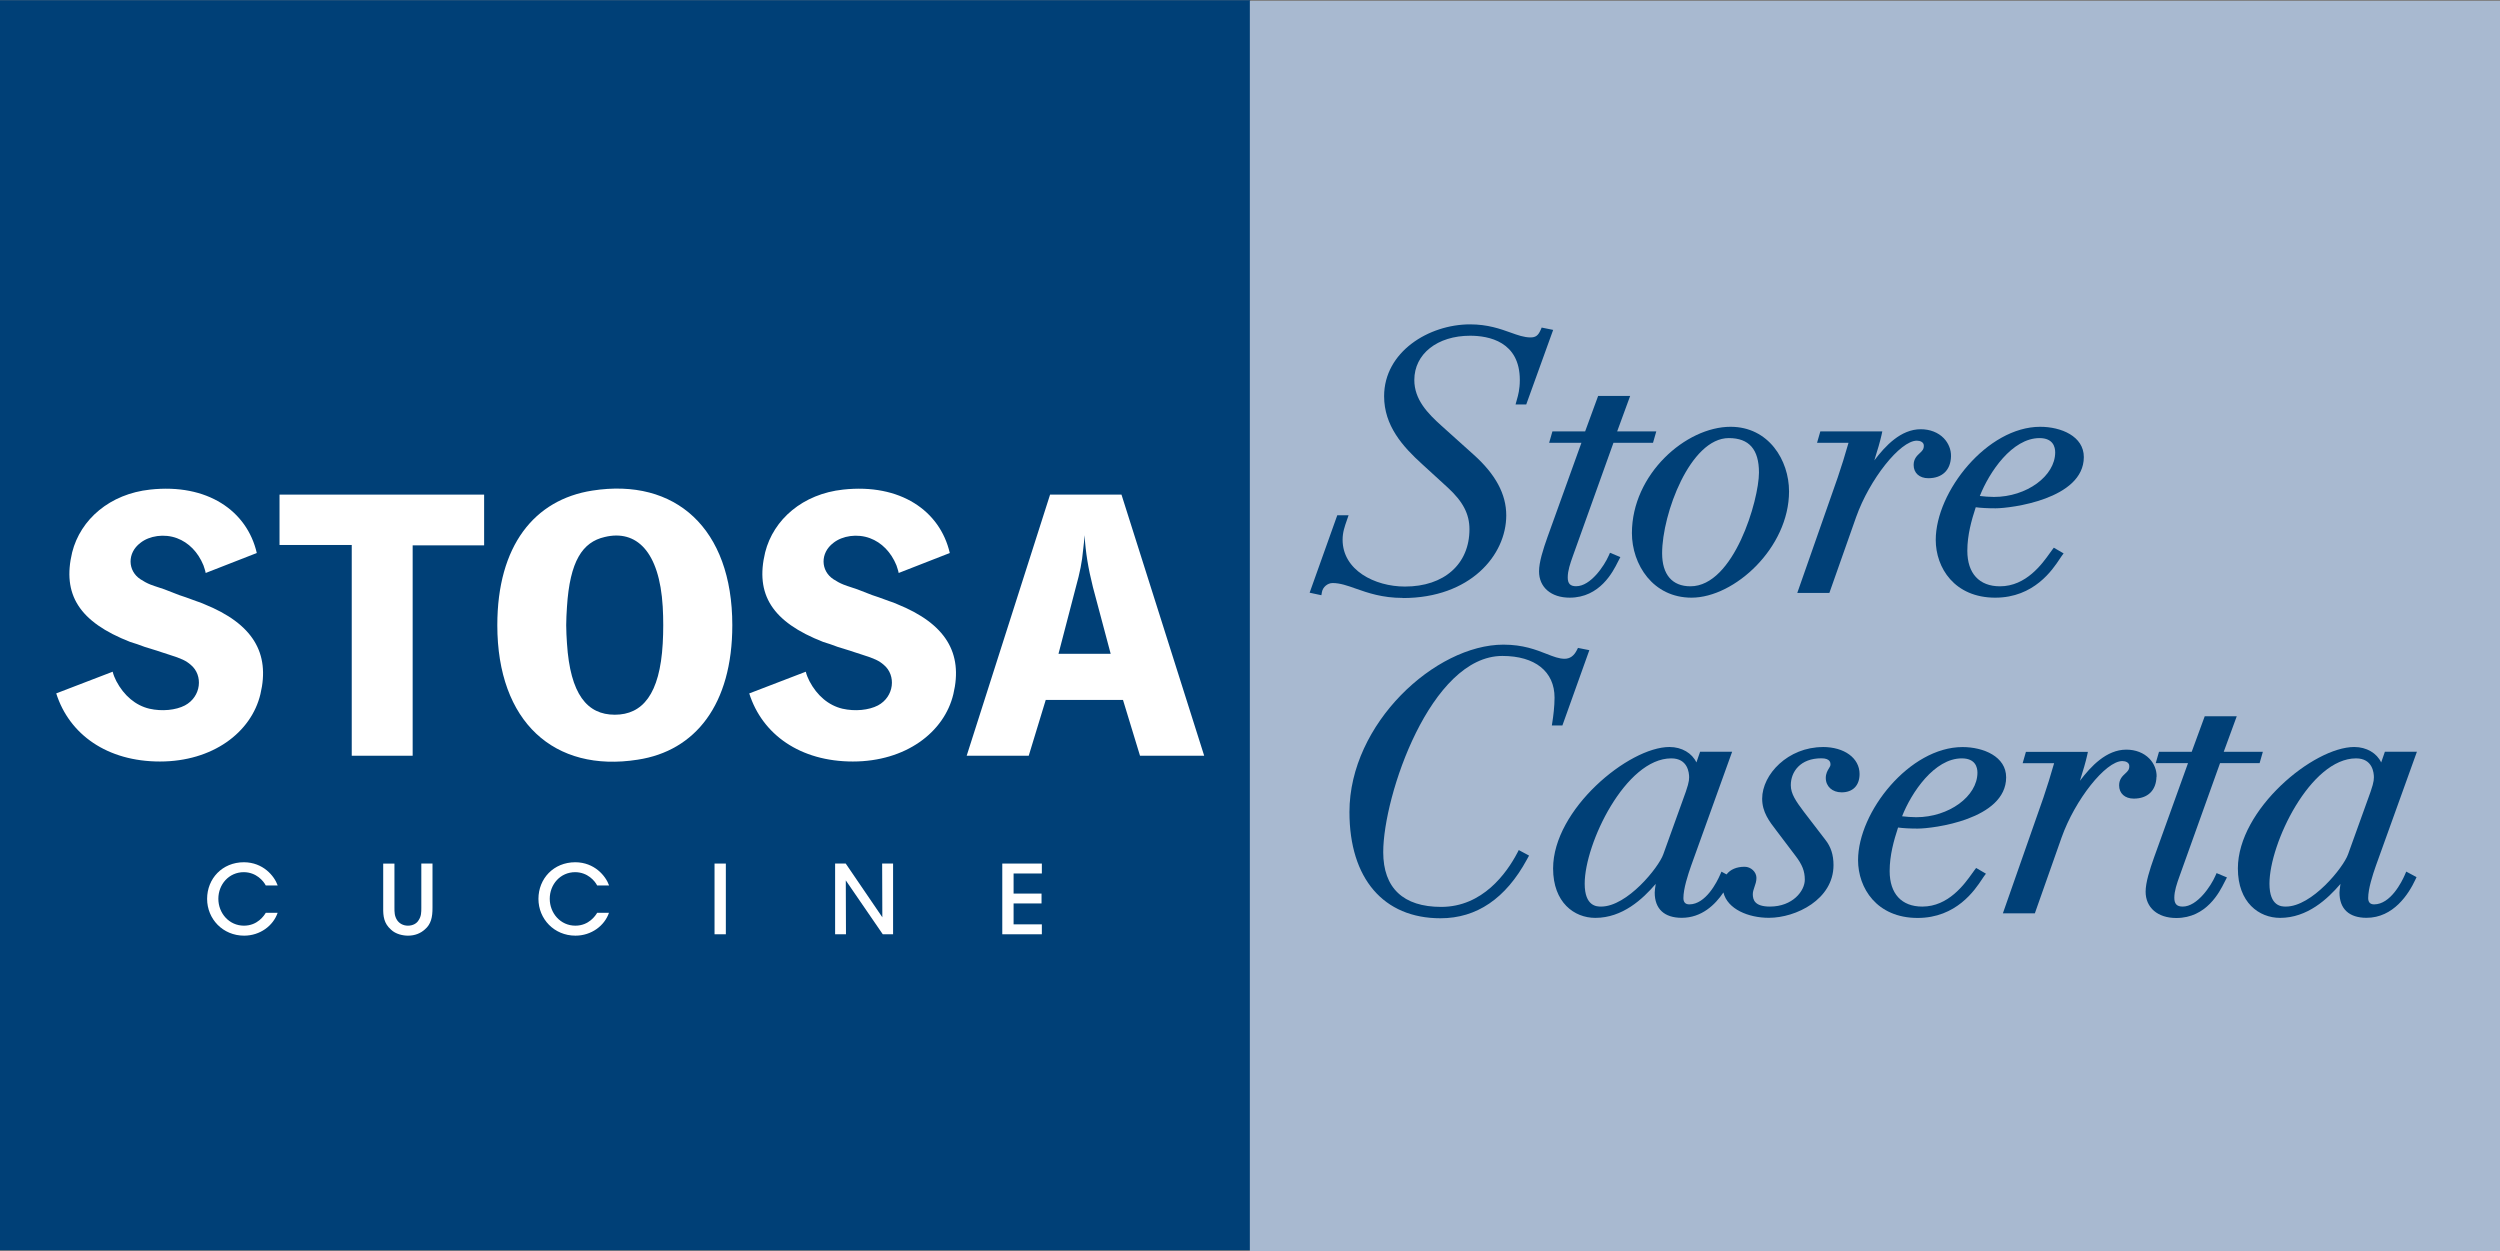
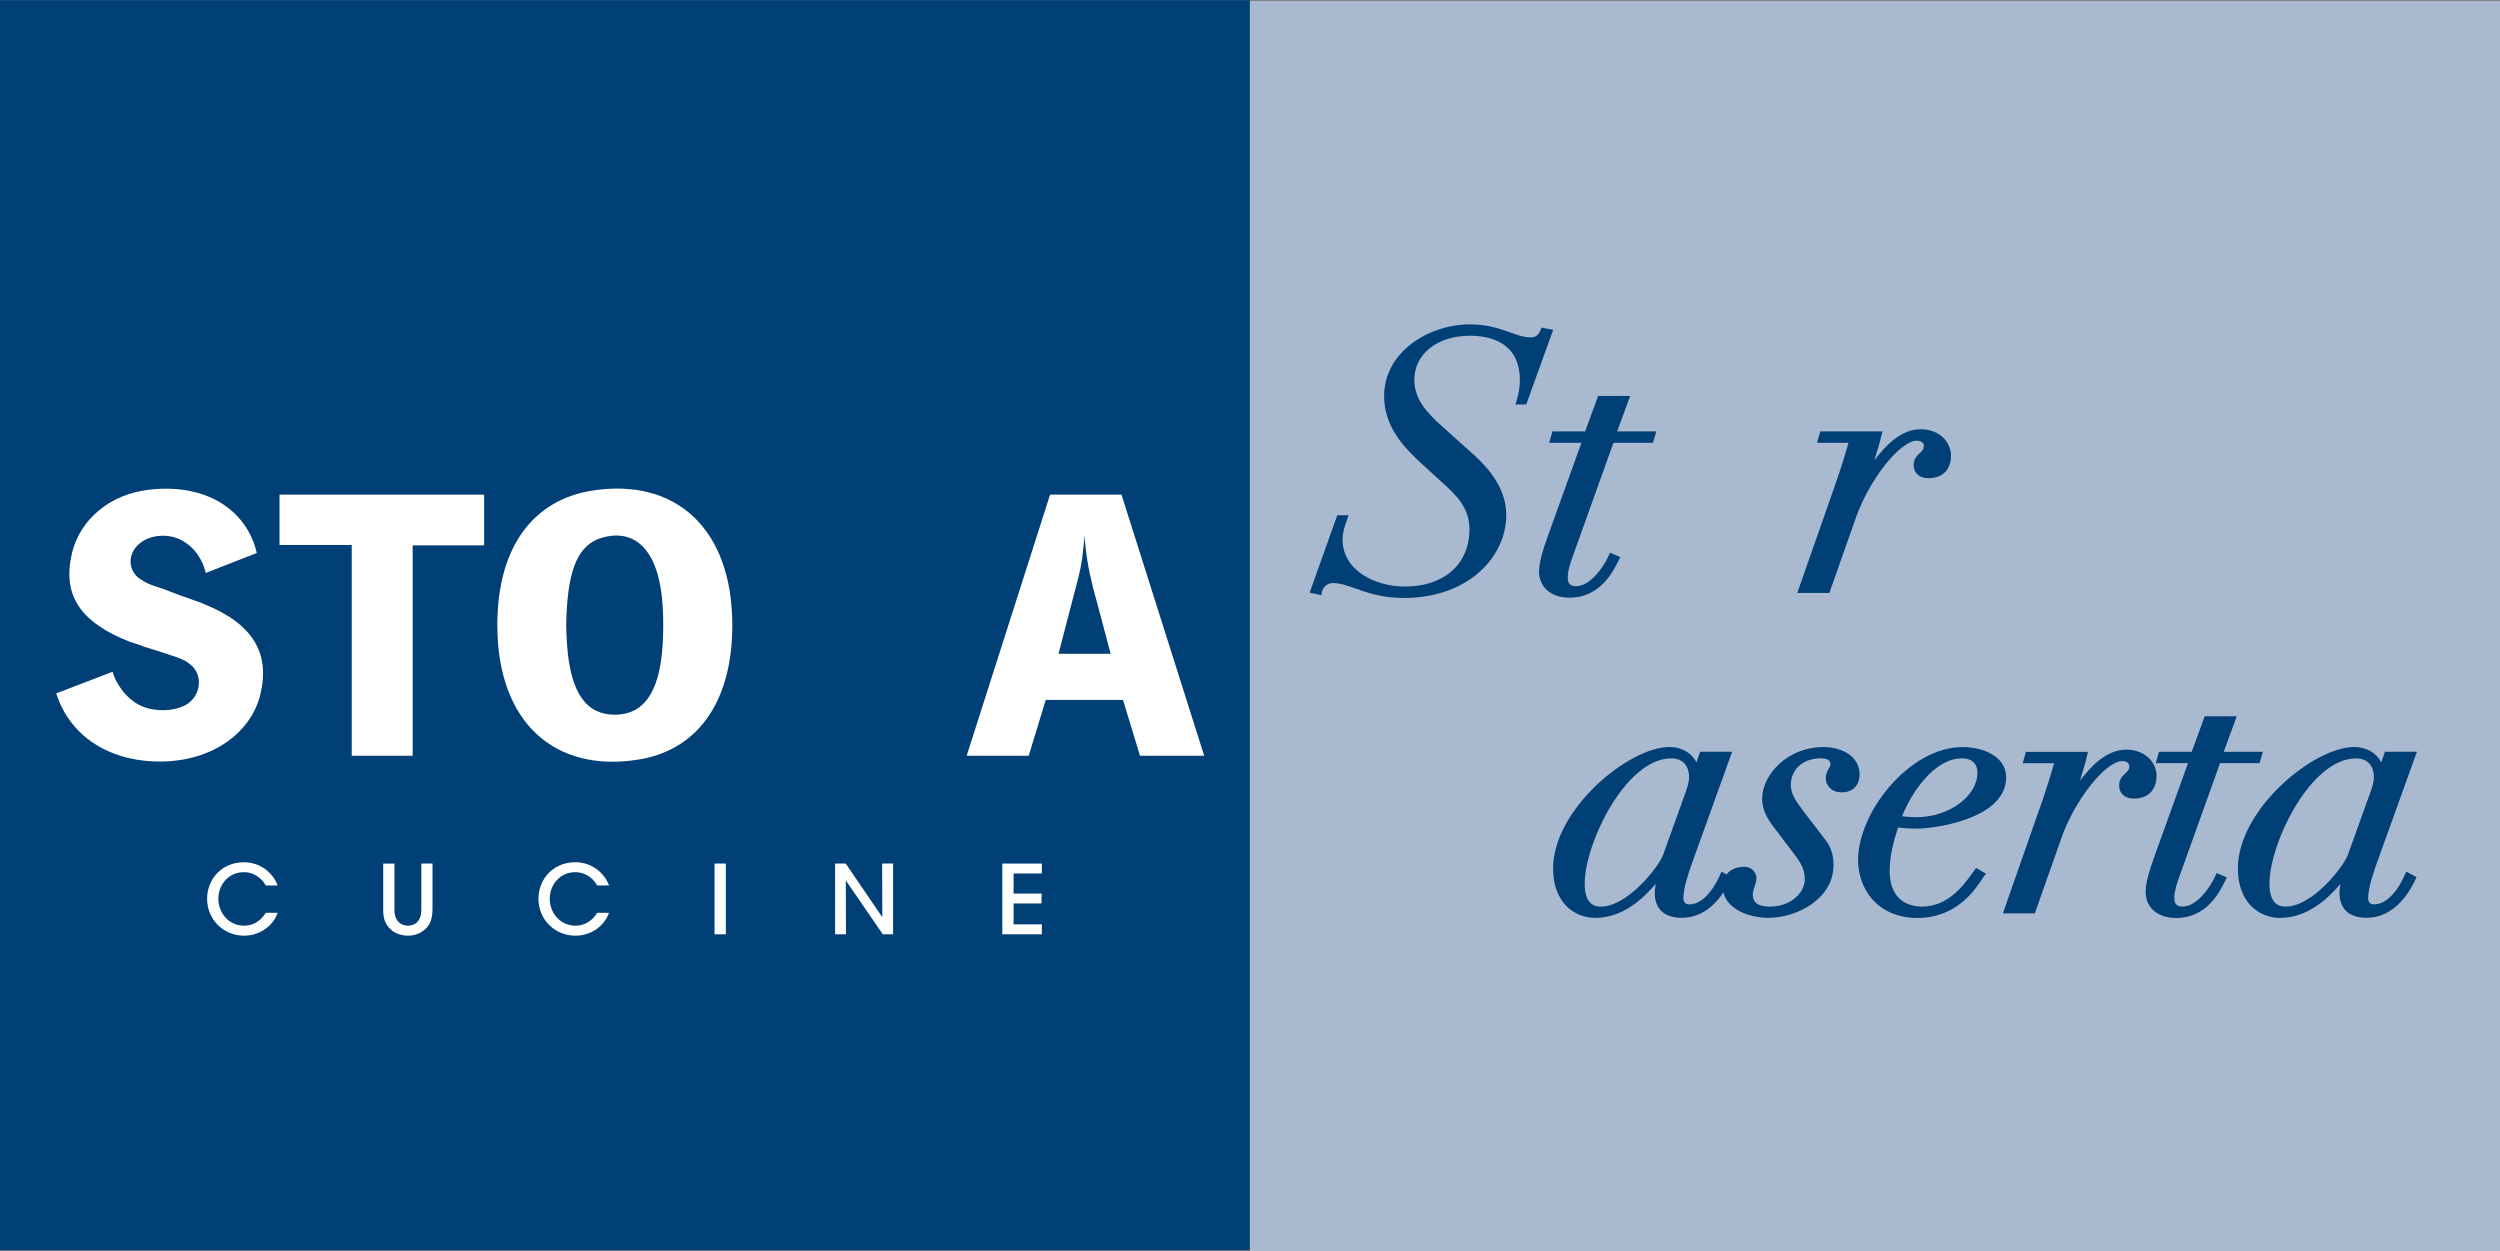
<svg xmlns="http://www.w3.org/2000/svg" id="Livello_2" data-name="Livello 2" viewBox="0 0 398.09 199.2">
  <rect x="0" y="0" width="398.09" height="199.2" fill="#808080" stroke="none" />
  <defs>
    <style>
      .cls-1, .cls-2, .cls-3 {
        fill-rule: evenodd;
      }

      .cls-1, .cls-4 {
        fill: #fff;
      }

      .cls-2, .cls-5 {
        fill: #004077;
      }

      .cls-3 {
        fill: #a8b9d0;
      }
    </style>
  </defs>
  <g id="Livello_2-2" data-name="Livello 2">
    <g>
      <path class="cls-2" d="M199.07.03H0v199.05h199.07V0s0,.02,0,.03Z" />
      <g>
        <polygon class="cls-1" points="44.51 86.78 56.01 86.78 56.01 120.34 65.71 120.34 65.71 86.84 77.09 86.84 77.09 78.76 44.51 78.76 44.51 86.78" />
        <path class="cls-1" d="M90.16,99.55c0-.98.06-1.91.12-2.89.46-7.33,2.48-10.34,6.01-11.15,5.02-1.21,8.72,2.26,9.24,11.09.11,1.96.11,3.93,0,5.89-.46,8.08-3.23,11.32-7.63,11.32s-7.1-3.24-7.62-11.38c-.06-.98-.12-1.9-.12-2.89ZM79.19,99.55c0,15.42,9.07,23.51,22.35,21.42,9.18-1.39,15.07-8.78,15.07-21.42,0-15.42-9.07-23.5-22.29-21.43-9.24,1.44-15.13,8.78-15.13,21.43Z" />
        <path class="cls-1" d="M168.55,104.11l2.77-10.63c.64-2.31.98-3.98,1.15-5.89.11-.81.17-1.56.23-2.37.17,2.77.58,5.26,1.33,8.26l2.83,10.63h-8.32ZM153.94,120.34h9.87l2.71-8.89h12.3l2.71,8.89h10.22l-13.17-41.58h-11.37l-13.28,41.58Z" />
-         <path class="cls-1" d="M119.3,110.4c2.08,6.58,8.14,10.86,16.51,10.86s14.55-4.62,16-10.74c1.56-6.53-1.21-11.2-8.95-14.32-.4-.17-.81-.35-1.21-.46l-1.73-.63-1.04-.35-2.37-.92-1.56-.52-.63-.23c-.58-.23-1.1-.52-1.62-.86-2.02-1.33-2.14-4.16,0-5.78,1.44-1.15,3.81-1.5,5.83-.75,1.85.69,3.35,2.2,4.22,4.33.11.4.29.81.35,1.21l8.14-3.18c-1.56-6.76-7.91-11.09-16.98-10.1-6.41.69-11.09,4.73-12.42,9.99-1.62,6.7,1.1,11.09,9.24,14.27.35.12.75.23,1.1.35l1.27.46,1.5.46,2.31.75c2.02.63,2.72.98,3.46,1.62,2.02,1.67,1.68,5.08-.92,6.47-1.44.75-3.64.98-5.66.52-2.19-.52-4.04-2.08-5.25-4.39-.23-.46-.46-.98-.58-1.5l-9.01,3.46Z" />
        <path class="cls-1" d="M8.95,110.4c2.08,6.58,8.14,10.86,16.52,10.86s14.55-4.62,16-10.74c1.56-6.53-1.21-11.2-8.95-14.32-.41-.17-.81-.35-1.21-.46l-1.73-.63-1.04-.35-2.37-.92-1.56-.52-.64-.23c-.58-.23-1.1-.52-1.62-.86-2.02-1.33-2.14-4.16,0-5.78,1.44-1.15,3.81-1.5,5.83-.75,1.85.69,3.35,2.2,4.22,4.33.12.4.29.81.35,1.21l8.14-3.18c-1.56-6.76-7.91-11.09-16.98-10.1-6.41.69-11.09,4.73-12.42,9.99-1.61,6.7,1.1,11.09,9.24,14.27.35.12.75.23,1.1.35l1.27.46,1.5.46,2.31.75c2.02.63,2.72.98,3.46,1.62,2.02,1.67,1.68,5.08-.93,6.47-1.44.75-3.64.98-5.66.52-2.19-.52-4.04-2.08-5.26-4.39-.23-.46-.46-.98-.58-1.5l-9.01,3.46Z" />
      </g>
      <g>
        <path class="cls-4" d="M44.21,145.35c-.7,2.05-2.79,3.64-5.34,3.64-3.39,0-5.89-2.66-5.89-5.86s2.39-5.83,5.87-5.83c3.03.02,4.82,2.15,5.37,3.7h-1.9c-.37-.73-1.51-2.1-3.49-2.12-2.39,0-4.06,1.96-4.06,4.24s1.7,4.28,4.08,4.28c2.18,0,3.23-1.64,3.47-2.05h1.89Z" />
        <path class="cls-4" d="M62.81,137.51v7.03c0,.7,0,1.31.41,1.96.34.53.96.9,1.74.9s1.4-.35,1.7-.87c.43-.64.43-1.26.43-1.99v-7.03h1.78v7.03c.01,1.49-.23,2.63-1.22,3.46-.67.61-1.57.99-2.68.99-.81,0-1.96-.23-2.72-.97-1.11-.99-1.25-2.1-1.23-3.47v-7.03h1.79Z" />
        <path class="cls-4" d="M96.97,145.35c-.7,2.05-2.79,3.64-5.34,3.64-3.39,0-5.89-2.66-5.89-5.86s2.39-5.83,5.88-5.83c3.03.02,4.82,2.15,5.37,3.7h-1.9c-.37-.73-1.51-2.1-3.49-2.12-2.39,0-4.06,1.96-4.06,4.24s1.7,4.28,4.08,4.28c2.18,0,3.23-1.64,3.47-2.05h1.89Z" />
        <path class="cls-4" d="M113.78,137.51h1.8v11.26h-1.8v-11.26Z" />
        <path class="cls-4" d="M140.5,146.08l-.03-8.57h1.74v11.26h-1.64l-5.89-8.58.03,8.58h-1.73v-11.26h1.69l5.84,8.57Z" />
        <path class="cls-4" d="M159.6,137.51h6.3v1.58h-4.5v3.2h4.45v1.57h-4.45v3.33h4.5v1.58h-6.3v-11.26Z" />
      </g>
    </g>
    <path class="cls-3" d="M398.09.15h-199.07v199.05h199.08V.13s0,.02,0,.03Z" />
    <g>
      <path class="cls-5" d="M223.39,95.23c10.69,0,16.46-6.79,16.46-13.17,0-3.37-1.69-6.52-5.18-9.65l-5.13-4.61c-2.19-1.97-4.33-4.16-4.33-7.29,0-4.15,3.66-7.05,8.89-7.05,2.95,0,7.91.92,7.91,7.05,0,1.47-.27,2.45-.46,3.1l-.22.8h1.7l4.29-11.88-1.83-.37-.16.37c-.39.9-.8,1.2-1.62,1.2-1.02,0-2.02-.36-3.19-.78-1.62-.58-3.63-1.3-6.43-1.3-6.58,0-13.69,4.38-13.69,11.44,0,4.69,2.93,7.99,6.09,10.85l4.09,3.74c2.39,2.21,3.41,4.18,3.41,6.6,0,5.54-4.03,9.12-10.27,9.12-4.81,0-9.93-2.61-9.93-7.45,0-1.17.31-2.07.72-3.23l.23-.67h-1.8l-4.4,12.33,1.87.4.09-.51c.14-.79.9-1.43,1.7-1.43,1.18,0,2.35.41,3.7.89,1.87.66,4.2,1.48,7.47,1.48Z" />
      <path class="cls-5" d="M246.68,70.51h5.14l-5.4,15c-.7,1.97-1.35,4-1.35,5.47,0,2.54,1.92,4.19,4.88,4.19,4.81,0,6.89-4.13,7.67-5.69l.4-.77-1.65-.69-.2.45c-.69,1.59-2.87,4.88-5.19,4.88-.94,0-1.34-.42-1.34-1.4,0-1.08.4-2.23.79-3.33l6.49-18.11h6.3l.52-1.81h-6.23l2.07-5.65h-5.1l-2.07,5.65h-5.21l-.52,1.81Z" />
-       <path class="cls-5" d="M269.35,95.17c6.85,0,15.53-7.96,15.53-16.92,0-4.99-3.26-10.29-9.31-10.29-7.11,0-15.71,7.55-15.71,16.92,0,4.99,3.33,10.29,9.49,10.29ZM264.67,88.1c0-6.28,4.48-18.34,10.62-18.34,3.23,0,4.8,1.8,4.8,5.49,0,4.36-3.99,18.11-10.91,18.11-2.91,0-4.51-1.87-4.51-5.26Z" />
      <path class="cls-5" d="M286.21,94.42h5.09l4.26-12.08c2.14-6.03,7.02-12.17,9.67-12.17.54,0,1.11.24,1.11.78.02.59-.26.85-.65,1.21-.43.4-.97.9-.97,1.88,0,1.28.92,2.11,2.34,2.11,2.21,0,3.56-1.3,3.61-3.48.03-1.05-.39-2.1-1.15-2.89-.89-.92-2.2-1.43-3.67-1.43-3.17,0-5.64,2.65-7.39,4.96.53-1.66.93-3.07,1.14-4.01l.13-.6h-9.87l-.52,1.81h5.01c-.55,1.93-1.12,3.77-1.71,5.5l-6.45,18.41Z" />
-       <path class="cls-5" d="M317.73,95.17c6.17,0,9.13-4.48,10.25-6.17.12-.18.21-.32.29-.43l.33-.45-1.56-.91-.27.36c-.1.14-.21.29-.34.47-1.23,1.73-3.79,5.32-7.96,5.32-3.31,0-5.2-2.06-5.2-5.66,0-2.52.67-4.88,1.34-6.93.81.11,1.85.17,3.17.17,2.31,0,14.04-1.42,14.04-8.16,0-3.31-3.6-4.82-6.95-4.82-8.41,0-16.63,10.31-16.63,18.01,0,4.43,2.97,9.2,9.49,9.2ZM324.76,69.76c2.17,0,2.5,1.42,2.5,2.27,0,3.78-4.56,7.1-9.75,7.1-.79,0-1.51-.07-2.25-.15,1.49-3.79,5.14-9.22,9.51-9.22Z" />
-       <path class="cls-5" d="M247.11,115.52h1.68l4.29-11.99-1.81-.36-.17.34c-.47.94-1.11,1.39-1.97,1.39s-1.76-.34-2.87-.78c-1.66-.65-3.73-1.47-6.86-1.47-10.81,0-24.52,12.55-24.52,26.65,0,10.59,5.42,16.92,14.5,16.92,5.76,0,10.39-3.15,13.76-9.36l.34-.62-1.64-.88-.23.45c-1.69,3.21-5.51,8.6-12.12,8.6-6.04,0-9.23-3.01-9.23-8.72,0-9.01,7.56-31.24,18.97-31.24,5.21,0,8.31,2.48,8.31,6.64,0,1.42-.21,3.02-.34,3.84l-.09.58Z" />
      <path class="cls-5" d="M290.26,118.96c-5.53,0-9.66,4.34-9.66,8.22,0,2.14,1.14,3.61,2.23,5.03l3.05,4.03c1.1,1.43,1.51,2.47,1.51,3.84,0,1.79-1.93,4.28-5.55,4.28-2.42,0-2.73-1.06-2.73-1.98,0-.38.13-.74.26-1.13.16-.45.32-.91.32-1.46,0-.94-.88-1.77-1.88-1.77-1.28,0-2.28.43-2.88,1.22l-.81-.44-.22.5c-.48,1.11-2.27,4.71-4.9,4.71-.62,0-.94-.34-.94-1,0-1.5.71-3.68,1.24-5.19l6.52-18.12h-5.1l-.59,1.71c-.69-1.47-2.31-2.46-4.29-2.46-6.48,0-18.53,9.94-18.53,19.34,0,5.44,3.38,7.87,6.72,7.87,4.34,0,7.54-2.99,9.62-5.41-.1.61-.16,1.13-.16,1.39,0,2.59,1.53,4.01,4.3,4.01,3.18,0,5.32-2.08,6.64-4.04.64,2.65,3.96,4.04,7.24,4.04,4.31,0,10.29-2.92,10.29-8.39,0-1.64-.42-2.93-1.31-4.05l-3.4-4.43c-1.3-1.73-2.09-2.88-2.09-4.25,0-2.13,1.5-4.28,4.86-4.28,1.46,0,1.46.75,1.46,1,0,.19-.09.35-.26.62-.22.36-.49.81-.49,1.51,0,1.35,1.04,2.29,2.52,2.29,1.79,0,2.86-1.09,2.86-2.92,0-2.53-2.41-4.3-5.86-4.3ZM254.95,144.36c-.65,0-2.61,0-2.61-3.65,0-6.4,6.52-19.95,13.79-19.95,2.64,0,2.84,2.31,2.84,3.01,0,.67-.15,1.34-1.07,3.81l-3.05,8.47c-.73,2.07-5.74,8.31-9.9,8.31Z" />
      <path class="cls-5" d="M305.41,131.94c2.31,0,14.04-1.42,14.04-8.16,0-3.31-3.6-4.82-6.95-4.82-8.41,0-16.63,10.31-16.63,18.01,0,4.43,2.97,9.2,9.49,9.2,6.17,0,9.13-4.48,10.25-6.17.12-.18.21-.32.29-.43l.33-.45-1.56-.91-.27.36c-.1.14-.21.29-.34.47-1.23,1.73-3.79,5.32-7.96,5.32-3.31,0-5.2-2.06-5.2-5.66,0-2.52.67-4.88,1.34-6.93.81.11,1.85.17,3.17.17ZM312.38,120.76c2.17,0,2.5,1.42,2.5,2.27,0,3.78-4.56,7.1-9.75,7.1-.79,0-1.51-.07-2.25-.15,1.49-3.79,5.14-9.22,9.51-9.22Z" />
      <path class="cls-5" d="M343.41,123.68c.03-1.04-.39-2.1-1.15-2.88-.89-.92-2.2-1.43-3.67-1.43-3.17,0-5.64,2.65-7.39,4.96.53-1.66.93-3.07,1.14-4.01l.13-.6h-9.87l-.52,1.81h5.01c-.55,1.93-1.12,3.77-1.71,5.5l-6.45,18.41h5.09l4.26-12.08c2.14-6.03,7.02-12.17,9.67-12.17.54,0,1.11.24,1.11.78.02.59-.26.85-.65,1.21-.43.4-.97.9-.97,1.88,0,1.28.92,2.11,2.34,2.11,2.21,0,3.56-1.3,3.61-3.48Z" />
      <path class="cls-5" d="M352.76,139.48c-.69,1.59-2.87,4.88-5.19,4.88-.94,0-1.34-.42-1.34-1.4,0-1.08.4-2.23.79-3.33l6.49-18.11h6.3l.52-1.81h-6.23l2.07-5.65h-5.1l-2.07,5.65h-5.21l-.52,1.81h5.14l-5.4,15c-.7,1.97-1.35,4-1.35,5.47,0,2.54,1.92,4.19,4.88,4.19,4.81,0,6.89-4.13,7.67-5.69l.4-.77-1.65-.69-.2.45Z" />
      <path class="cls-5" d="M382.94,139.3c-.48,1.11-2.27,4.71-4.9,4.71-.62,0-.94-.34-.94-1,0-1.5.71-3.68,1.24-5.19l6.52-18.12h-5.1l-.59,1.71c-.69-1.47-2.31-2.46-4.29-2.46-6.48,0-18.53,9.94-18.53,19.34,0,5.44,3.38,7.87,6.72,7.87,4.34,0,7.54-2.99,9.62-5.41-.1.61-.16,1.13-.16,1.39,0,2.59,1.53,4.01,4.3,4.01,4.3,0,6.71-3.79,7.77-6.05l.2-.43-1.64-.88-.22.5ZM363.99,144.36c-.65,0-2.61,0-2.61-3.65,0-6.4,6.52-19.95,13.79-19.95,2.64,0,2.84,2.31,2.84,3.01,0,.67-.15,1.34-1.07,3.81l-3.05,8.47c-.73,2.07-5.74,8.31-9.9,8.31Z" />
    </g>
  </g>
</svg>